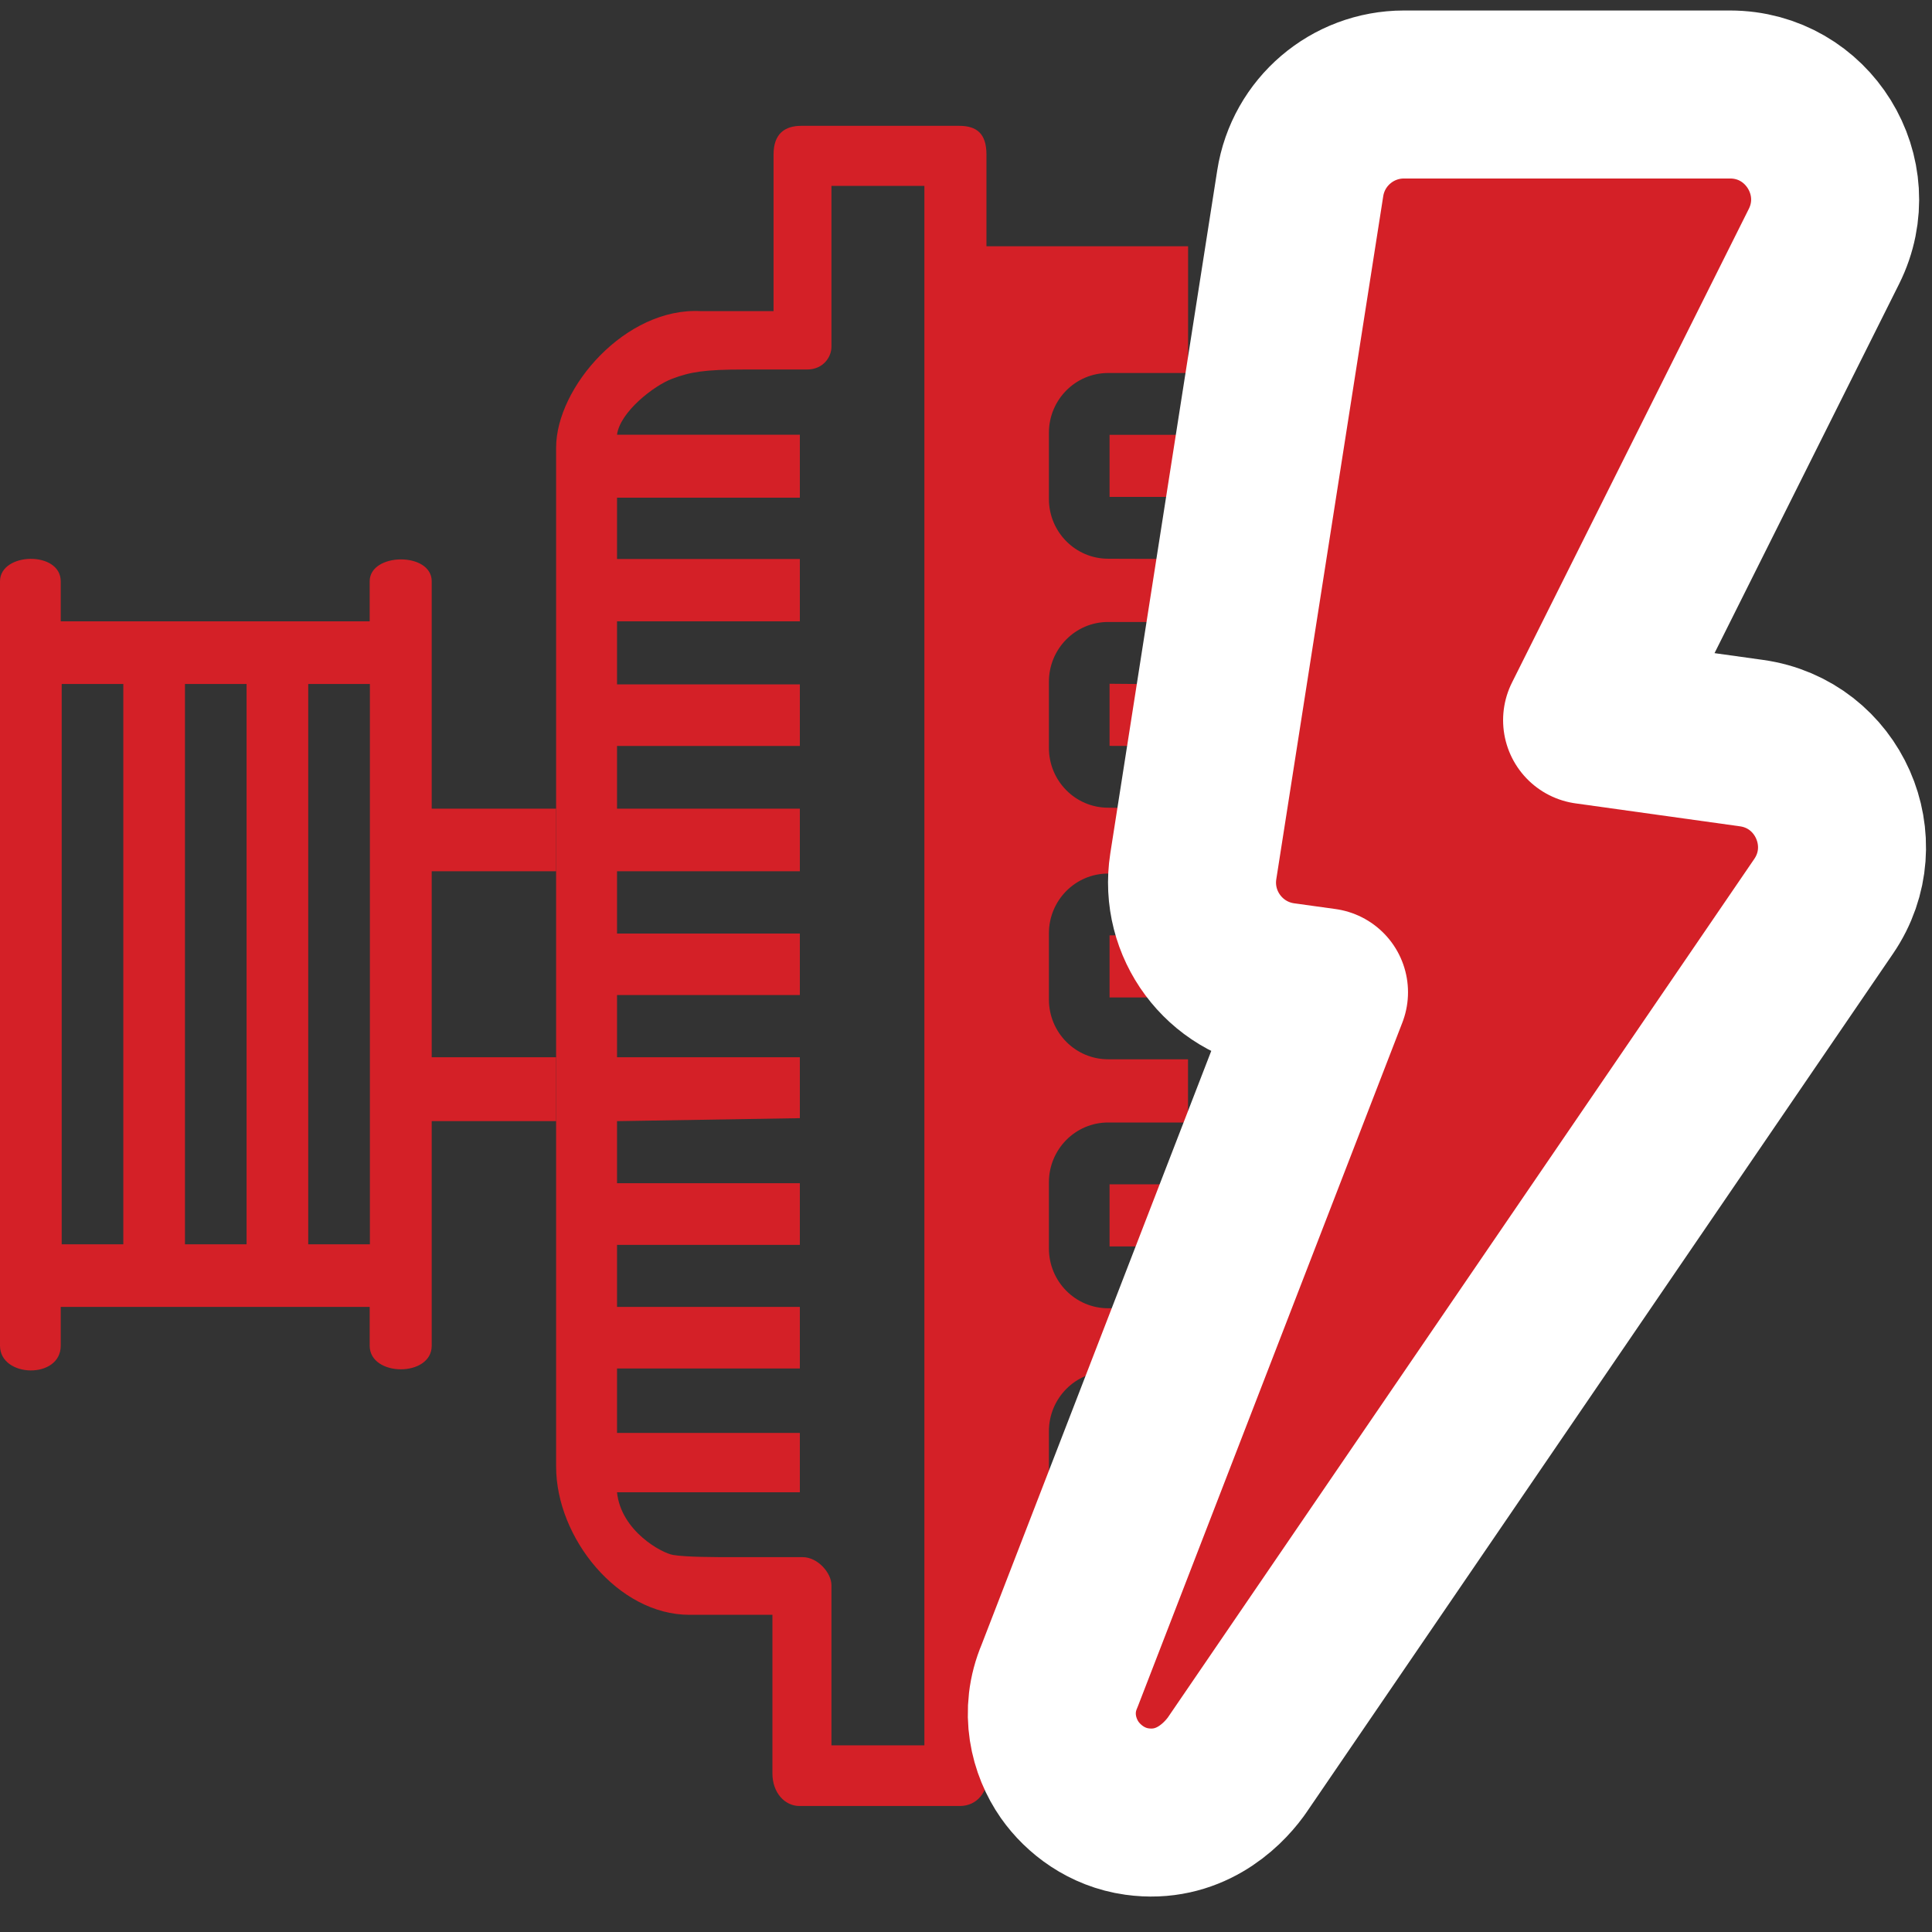
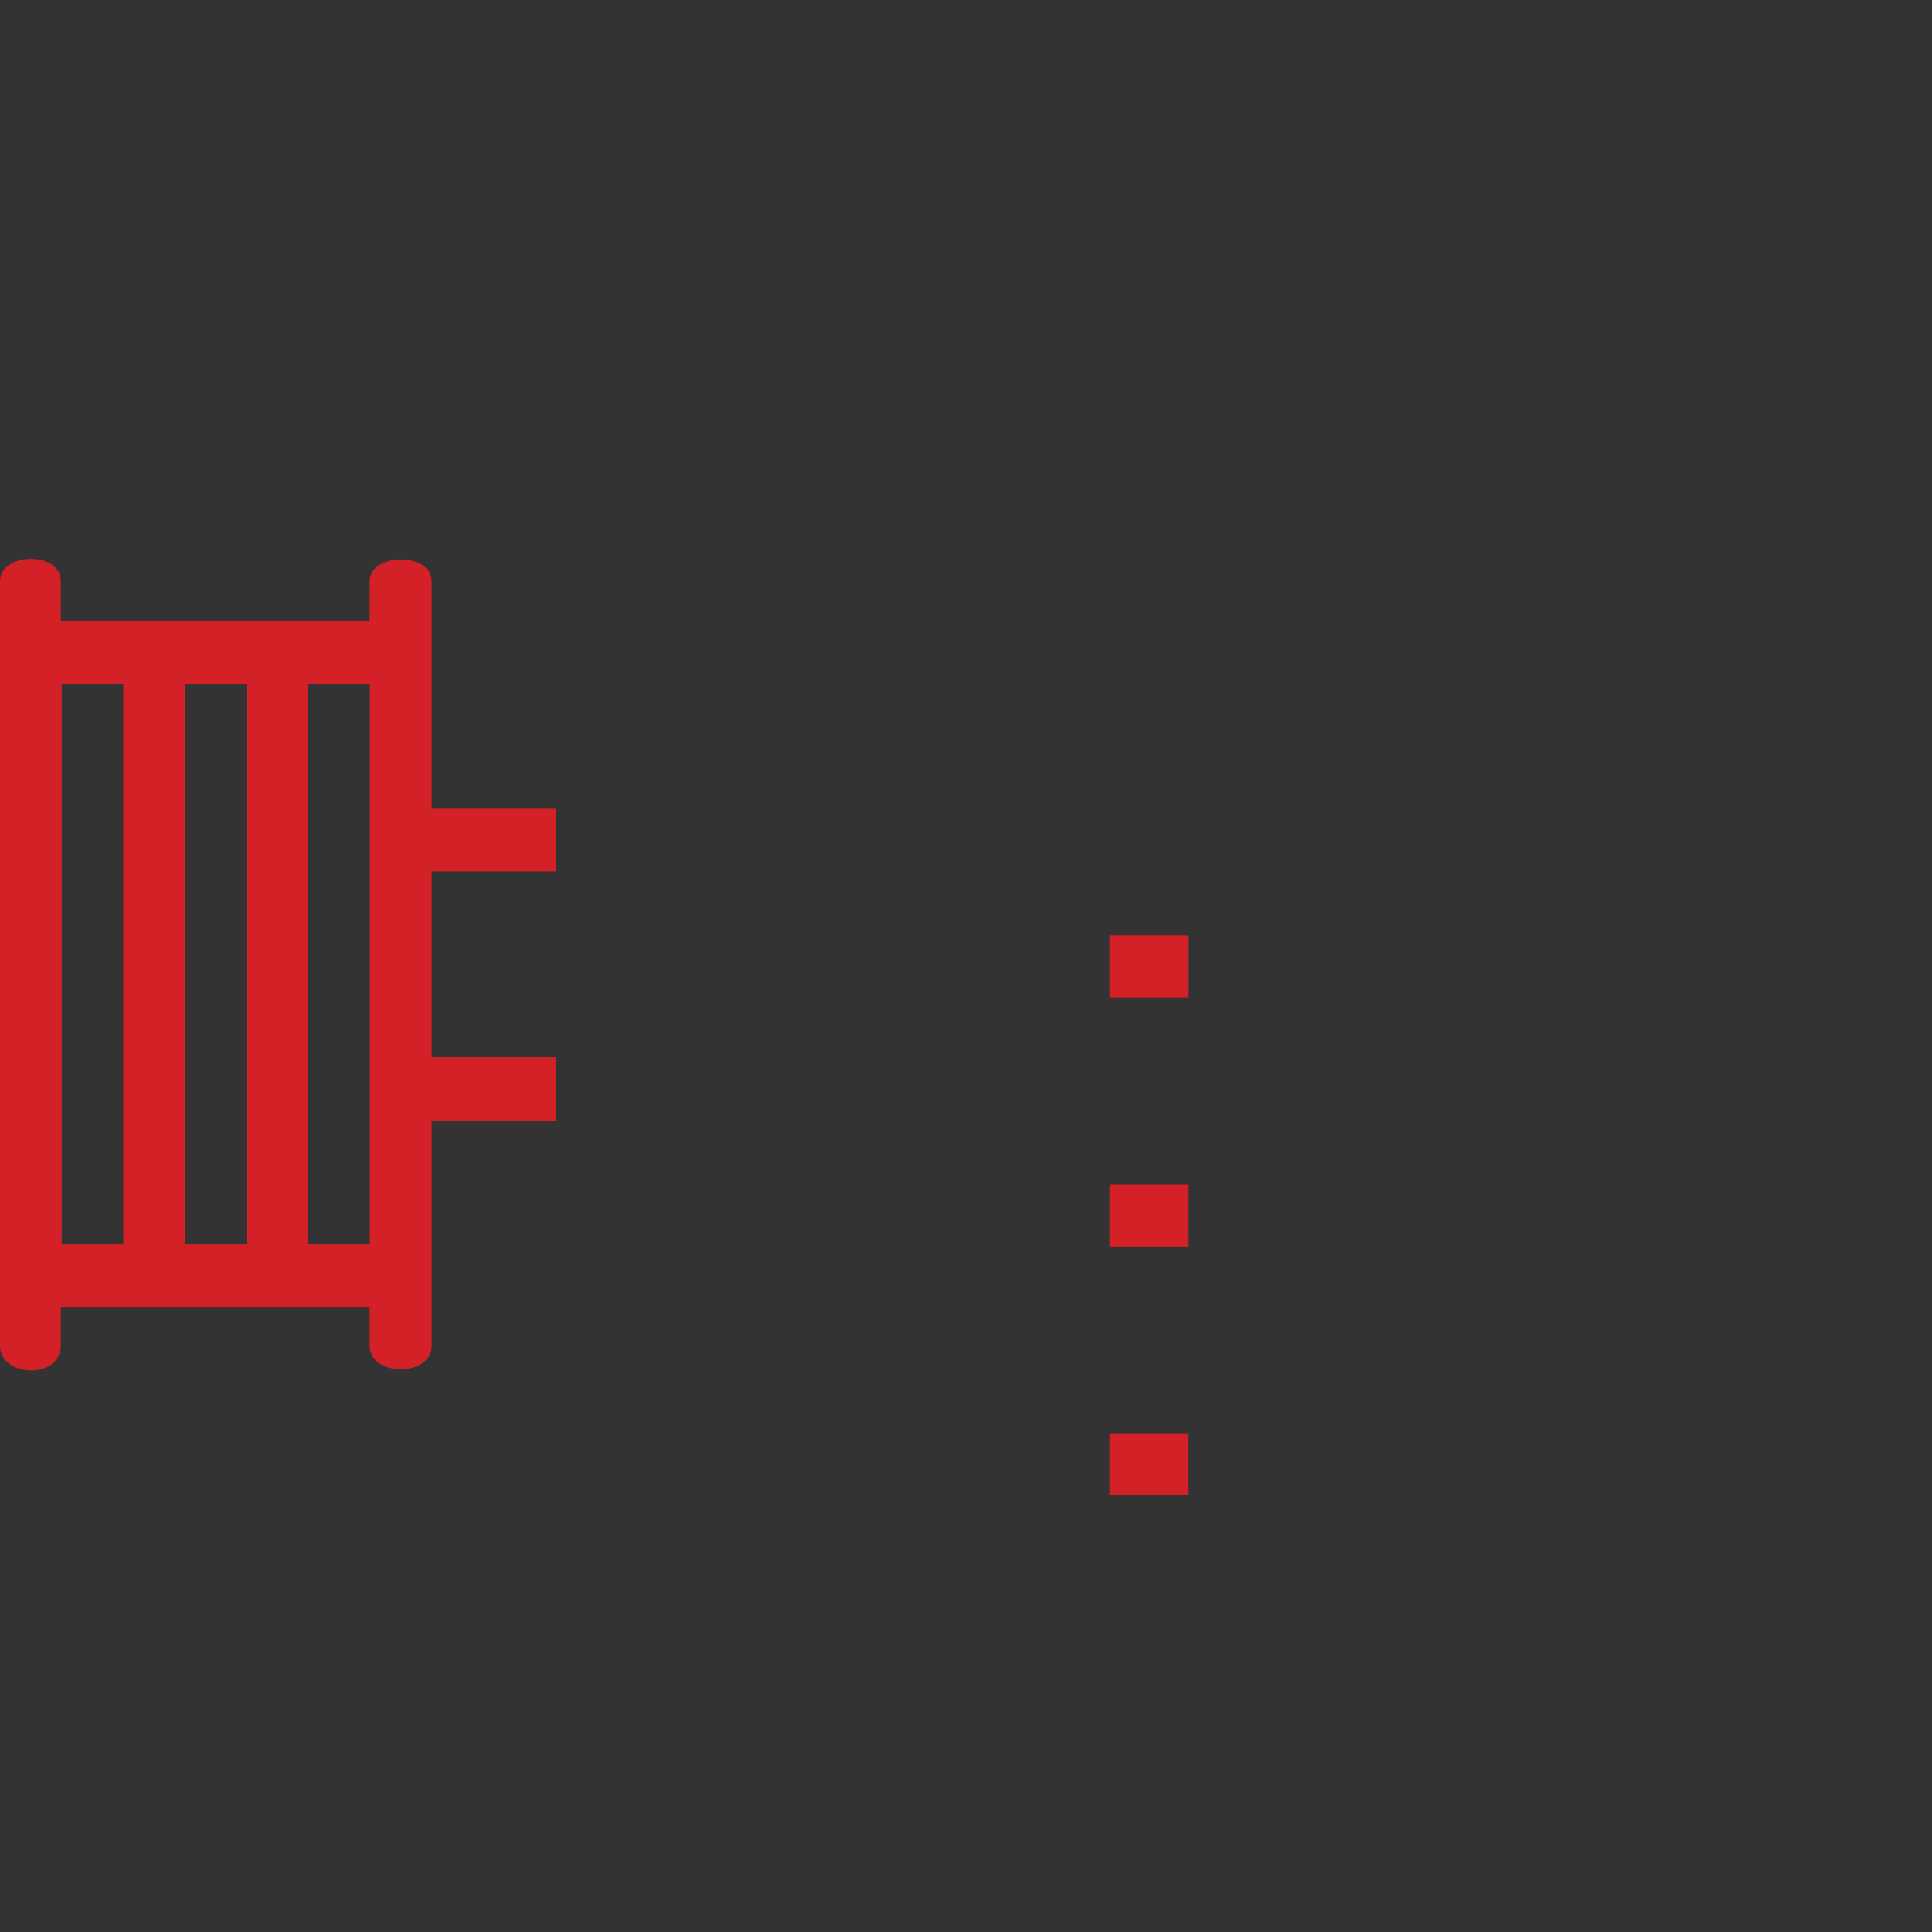
<svg xmlns="http://www.w3.org/2000/svg" width="46" height="46" viewBox="0 0 46 46" fill="none">
  <rect x="0" y="0" width="46" height="46" fill="#333333" stroke="none" />
  <path fill-rule="evenodd" clip-rule="evenodd" d="M13.241 26.694H10.279V32.041C10.279 32.795 8.802 32.785 8.802 32.041V31.117H1.446V32.041C1.446 32.846 -1.24774e-09 32.805 0 32.041V13.841C0 13.146 1.446 13.109 1.446 13.841V14.794H8.802V13.841C8.802 13.154 10.279 13.136 10.279 13.841V19.254H13.241V20.744H10.279V25.172H13.241V26.694ZM8.807 29.627H7.339V16.285H8.807V29.627ZM4.404 29.627H5.871V16.285H4.404V29.627ZM2.936 29.627H1.469V16.285H2.936V29.627Z" fill="#D42027" />
-   <path fill-rule="evenodd" clip-rule="evenodd" d="M16.691 7.408C14.901 7.308 13.241 9.224 13.241 10.656V19.254V20.744V25.172V26.694V34.921C13.241 36.611 14.712 38.448 16.416 38.448H18.391V42.223C18.391 42.689 18.689 43 19.035 43H22.851C23.266 43 23.523 42.668 23.523 42.223V39.979H28.285L28.285 37.077H26.384C25.605 37.077 24.974 36.439 24.974 35.652V34.079C24.974 33.292 25.605 32.654 26.384 32.654H28.285L28.286 31.149H26.384C25.605 31.149 24.974 30.511 24.974 29.724V28.151C24.974 27.364 25.605 26.726 26.384 26.726H28.286L28.286 25.221H26.384C25.605 25.221 24.974 24.583 24.974 23.796V22.223C24.974 21.436 25.605 20.799 26.384 20.799H28.287L28.287 19.254L26.384 19.231C25.605 19.231 24.974 18.593 24.974 17.806V16.233C24.974 15.446 25.605 14.809 26.384 14.809H28.287L28.288 13.309L26.384 13.303C25.605 13.303 24.974 12.665 24.974 11.878V10.305C24.974 9.519 25.605 8.881 26.384 8.881H28.288L28.288 5.863H23.487V3.679C23.487 3.18 23.254 2.996 22.838 2.996H19.078C18.69 2.996 18.418 3.18 18.418 3.679V7.408H16.691ZM16.004 9.018C15.569 9.181 14.762 9.808 14.691 10.35H19.044V11.849H14.691V13.309H19.044V14.794H14.691V16.295H19.044V17.761H14.691V19.254H19.044V20.744H14.691V22.227H19.044V23.692H14.691L14.691 25.172H19.044V26.623L14.691 26.694L14.691 28.172H19.044V29.64H14.691L14.691 31.117H19.044V32.583H14.691L14.691 34.117H19.044V35.531H14.691C14.787 36.457 15.761 36.98 16.027 37.023C16.345 37.075 17.031 37.075 17.434 37.075H19.11C19.472 37.075 19.796 37.453 19.796 37.739V41.556H22.009V4.426H19.796V8.262C19.796 8.492 19.608 8.798 19.213 8.798H17.712C16.781 8.798 16.439 8.854 16.004 9.018Z" fill="#D42027" />
  <path d="M26.418 22.27V23.749H28.287L28.287 22.27H26.418Z" fill="#D42027" />
  <path d="M26.418 28.198V29.677H28.286L28.286 28.198H26.418Z" fill="#D42027" />
  <path d="M26.418 34.126V35.605H28.285L28.285 34.126H26.418Z" fill="#D42027" />
-   <path d="M26.418 16.28V17.759L28.287 17.761L28.287 16.295L26.418 16.28Z" fill="#D42027" />
-   <path d="M26.418 10.353V11.831H28.288L28.288 10.353H26.418Z" fill="#D42027" />
-   <path d="M29.42 42.073C29.433 42.055 29.446 42.037 29.459 42.018L43.42 21.579C44.466 20.047 43.538 17.949 41.701 17.693L37.788 17.147L43.427 5.868C44.258 4.206 43.049 2.25 41.191 2.25L33.428 2.25C32.196 2.25 31.148 3.147 30.958 4.363L28.412 20.625C28.196 22.005 29.153 23.294 30.536 23.488L31.524 23.625L25.229 39.9C24.861 40.762 25.091 41.6 25.468 42.139C25.796 42.606 26.353 43.032 27.07 43.132C28.283 43.301 29.076 42.542 29.42 42.073Z" fill="#D42027" stroke="white" stroke-width="4" stroke-linejoin="round" />
</svg>